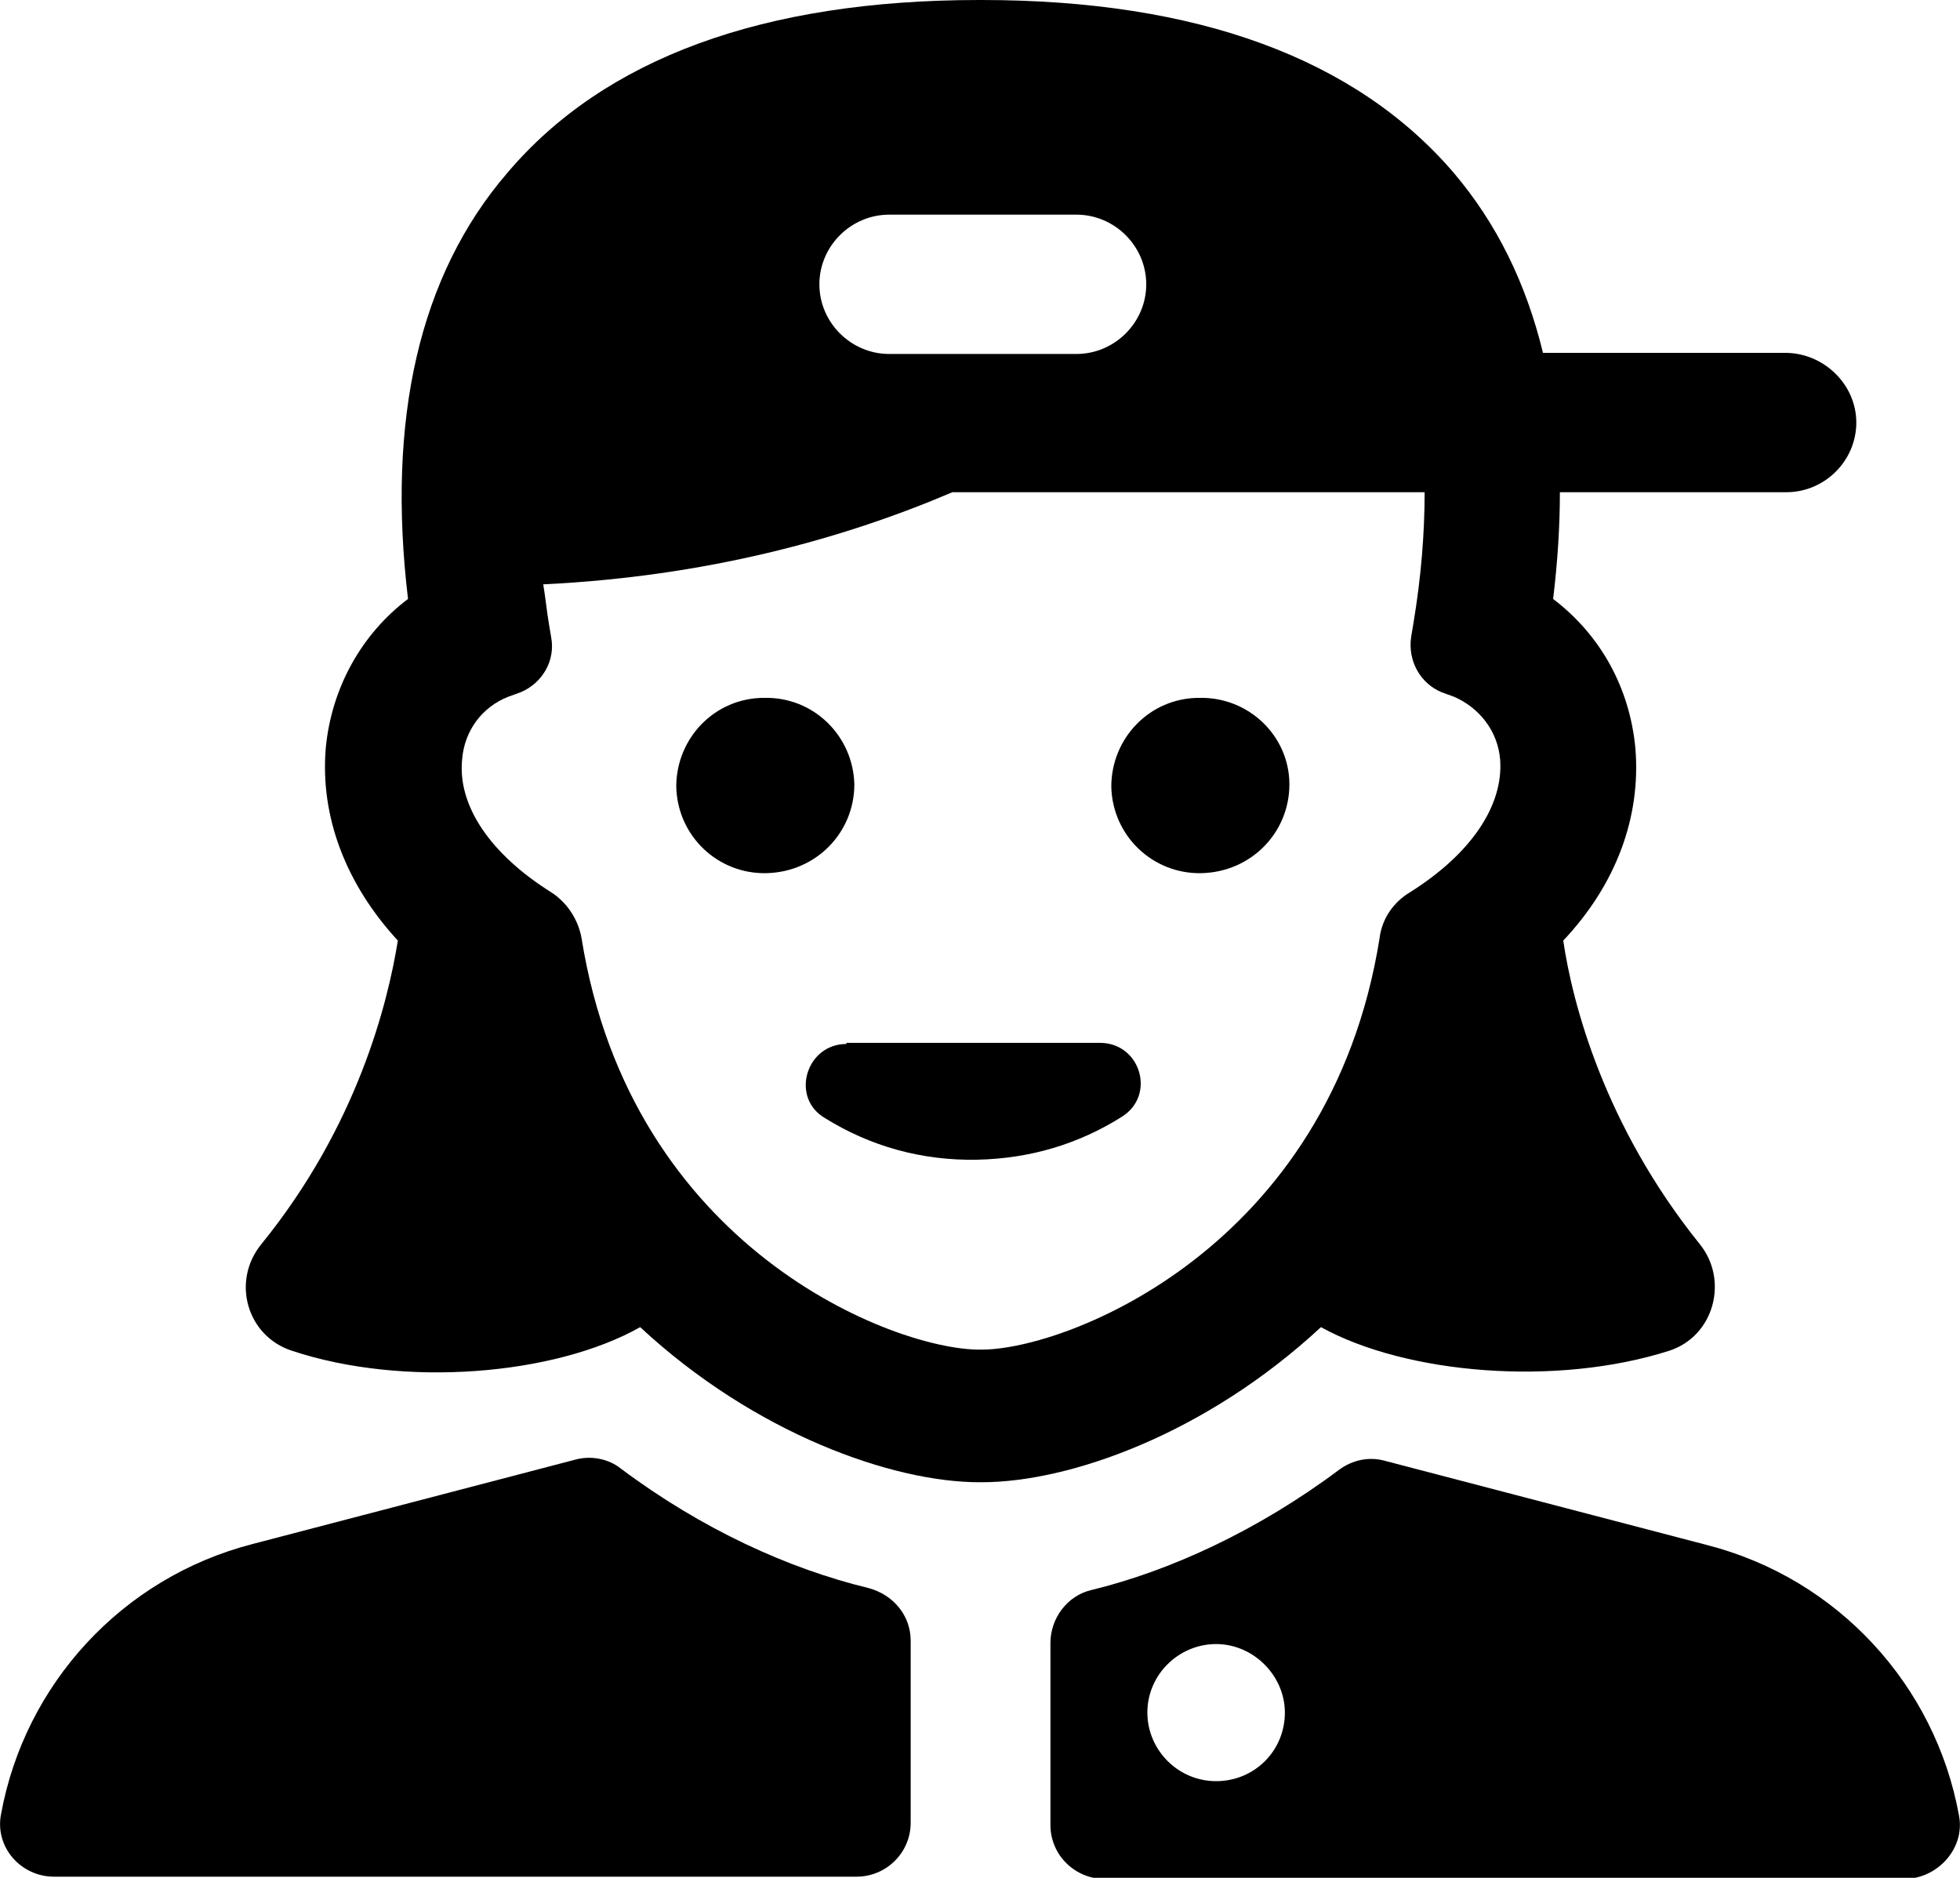
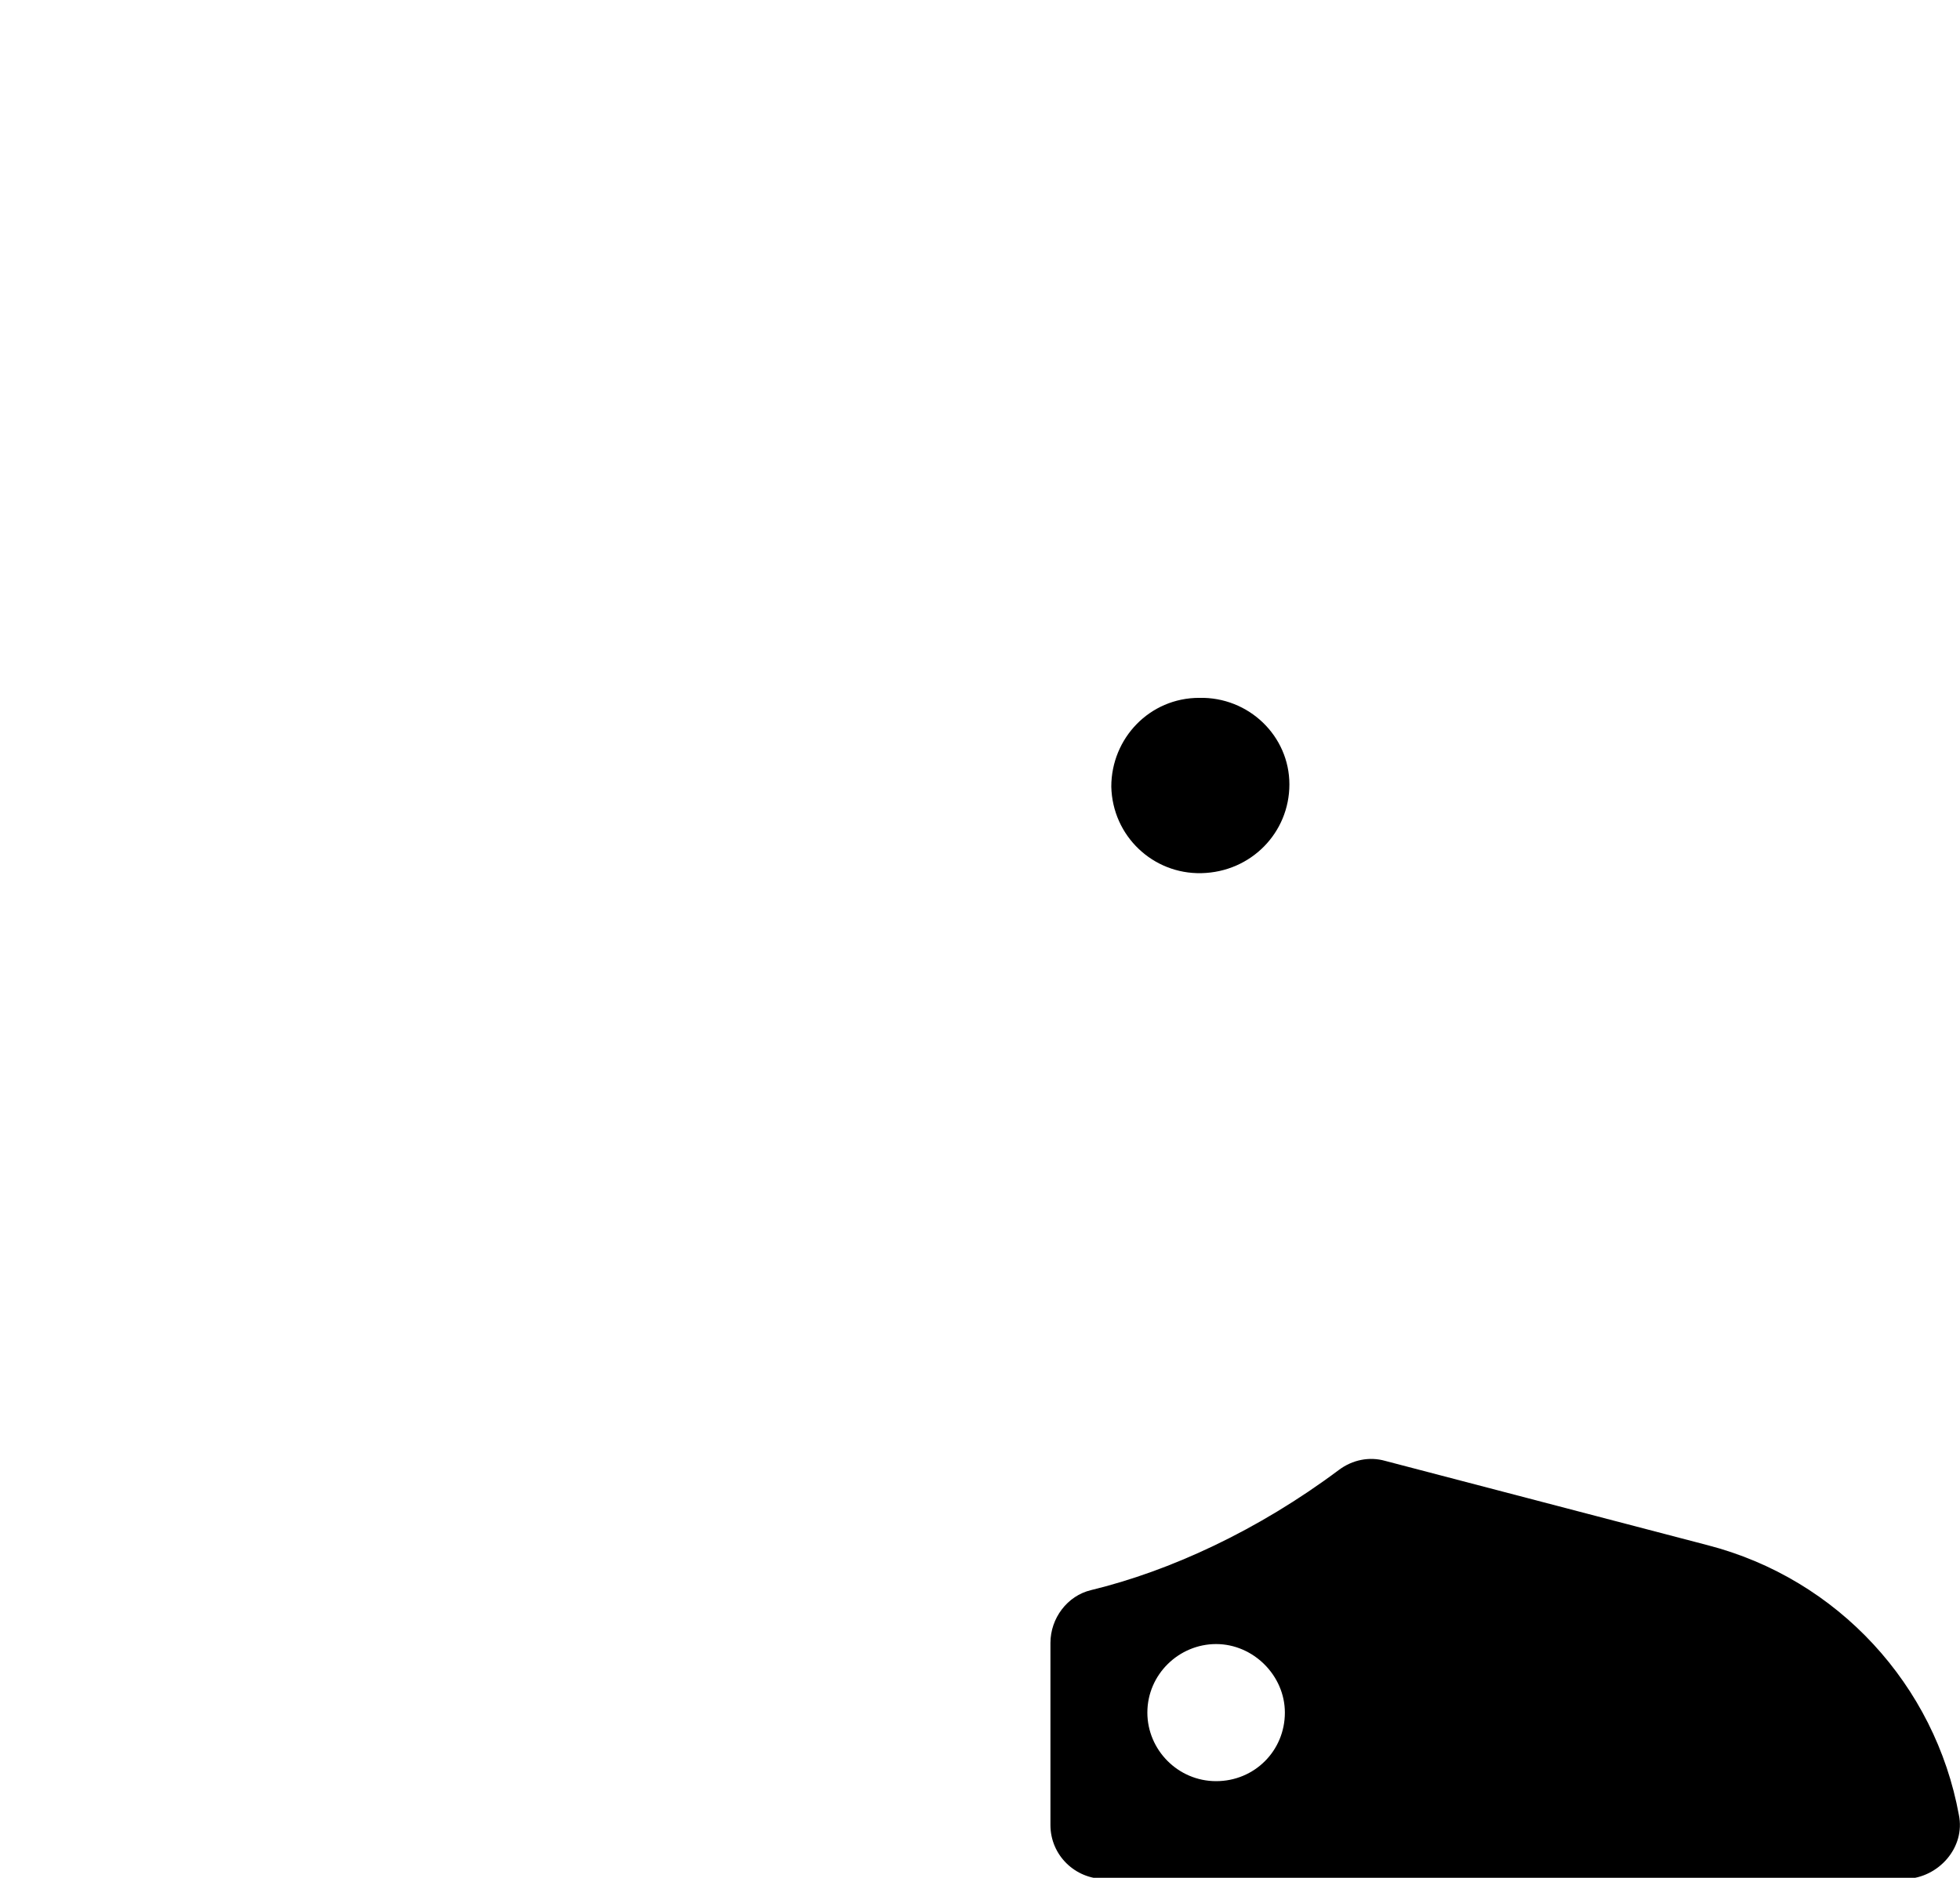
<svg xmlns="http://www.w3.org/2000/svg" width="95" height="91" viewBox="0 0 95 91" fill="none">
  <g clip-path="url(#clip0)">
-     <path d="M37.148 42.314C39.551 42.26 41.409 40.353 41.409 38.012C41.354 35.67 39.442 33.764 37.038 33.819C34.635 33.819 32.778 35.779 32.778 38.121C32.832 40.517 34.799 42.368 37.148 42.314Z" fill="#000000" />
    <path d="M58.235 42.314C60.638 42.26 62.496 40.353 62.496 38.012C62.496 35.67 60.529 33.764 58.125 33.819C55.722 33.819 53.864 35.779 53.864 38.121C53.919 40.517 55.886 42.368 58.235 42.314Z" fill="#000000" />
-     <path d="M44.14 79.509V88.332C44.14 89.802 42.938 90.946 41.518 90.946H2.622C0.983 90.946 -0.273 89.475 0.055 87.896C1.202 81.633 5.9 76.46 12.237 74.826L27.861 70.742C28.626 70.524 29.5 70.687 30.101 71.177C34.034 74.118 38.24 76.024 42.064 76.95C43.321 77.276 44.14 78.311 44.14 79.509Z" fill="#000000" />
-     <path d="M41.026 50.592C39.06 50.592 38.295 53.206 39.989 54.186C42.174 55.548 44.687 56.256 47.363 56.201C49.931 56.147 52.28 55.439 54.356 54.132C56.05 53.097 55.285 50.538 53.318 50.538H41.026V50.592Z" fill="#000000" />
    <path d="M94.945 87.95C93.798 81.688 89.1 76.514 82.763 74.88L67.139 70.796C66.374 70.578 65.555 70.742 64.899 71.232C60.966 74.172 56.705 76.133 52.881 77.059C51.734 77.331 50.914 78.42 50.914 79.618V88.441C50.914 89.911 52.116 91.055 53.536 91.055H92.378C93.962 91 95.273 89.53 94.945 87.95ZM58.945 86.317C57.087 86.317 55.612 84.792 55.612 82.995C55.612 81.143 57.142 79.673 58.945 79.673C60.748 79.673 62.277 81.198 62.277 82.995C62.277 84.846 60.802 86.317 58.945 86.317Z" fill="#000000" />
-     <path d="M86.532 17.1H74.787C73.968 13.723 72.547 10.837 70.472 8.387C65.719 2.832 58.016 0 47.582 0H47.473C36.984 0 29.281 2.832 24.583 8.387C20.322 13.342 18.738 20.313 19.776 29.026C17.536 30.715 16.061 33.328 15.788 36.269C15.515 39.591 16.771 42.859 19.284 45.582C18.792 48.631 17.317 54.567 12.674 60.285C11.199 62.083 11.964 64.751 14.149 65.459C19.557 67.256 26.878 66.657 31.029 64.315C36.602 69.489 43.266 71.831 47.473 71.831H47.582C51.843 71.831 58.453 69.489 64.025 64.315C68.177 66.603 75.443 67.202 80.906 65.459C83.091 64.751 83.801 62.028 82.381 60.285C77.737 54.513 76.208 48.577 75.77 45.582C78.338 42.859 79.54 39.591 79.267 36.269C78.994 33.328 77.573 30.769 75.279 29.026C75.497 27.229 75.607 25.486 75.607 23.853H86.587C88.445 23.853 89.974 22.328 89.974 20.476C89.974 18.625 88.39 17.1 86.532 17.1ZM43.102 10.402H52.171C54.028 10.402 55.558 11.926 55.558 13.778C55.558 15.63 54.028 17.154 52.171 17.154H43.102C41.245 17.154 39.715 15.63 39.715 13.778C39.715 11.926 41.245 10.402 43.102 10.402ZM68.341 43.24C67.522 43.73 66.975 44.547 66.866 45.473C64.462 60.503 51.679 65.404 47.582 65.404H47.473C43.321 65.404 30.592 60.503 28.189 45.473C28.025 44.547 27.478 43.73 26.714 43.24C23.764 41.388 22.179 39.047 22.398 36.814C22.507 35.398 23.381 34.254 24.638 33.764L25.239 33.546C26.277 33.111 26.932 32.022 26.714 30.878L26.604 30.224C26.495 29.571 26.441 28.972 26.331 28.318C34.198 27.937 40.808 26.14 46.162 23.853H69.051C69.051 25.813 68.887 27.937 68.505 30.224L68.396 30.878C68.232 32.022 68.833 33.111 69.871 33.546L70.472 33.764C71.728 34.309 72.602 35.452 72.711 36.814C72.875 39.047 71.291 41.388 68.341 43.24Z" fill="#000000" />
  </g>
  <defs>
    <clipPath id="clip0">
      <rect width="95" height="91" fill="white" />
    </clipPath>
  </defs>
</svg>